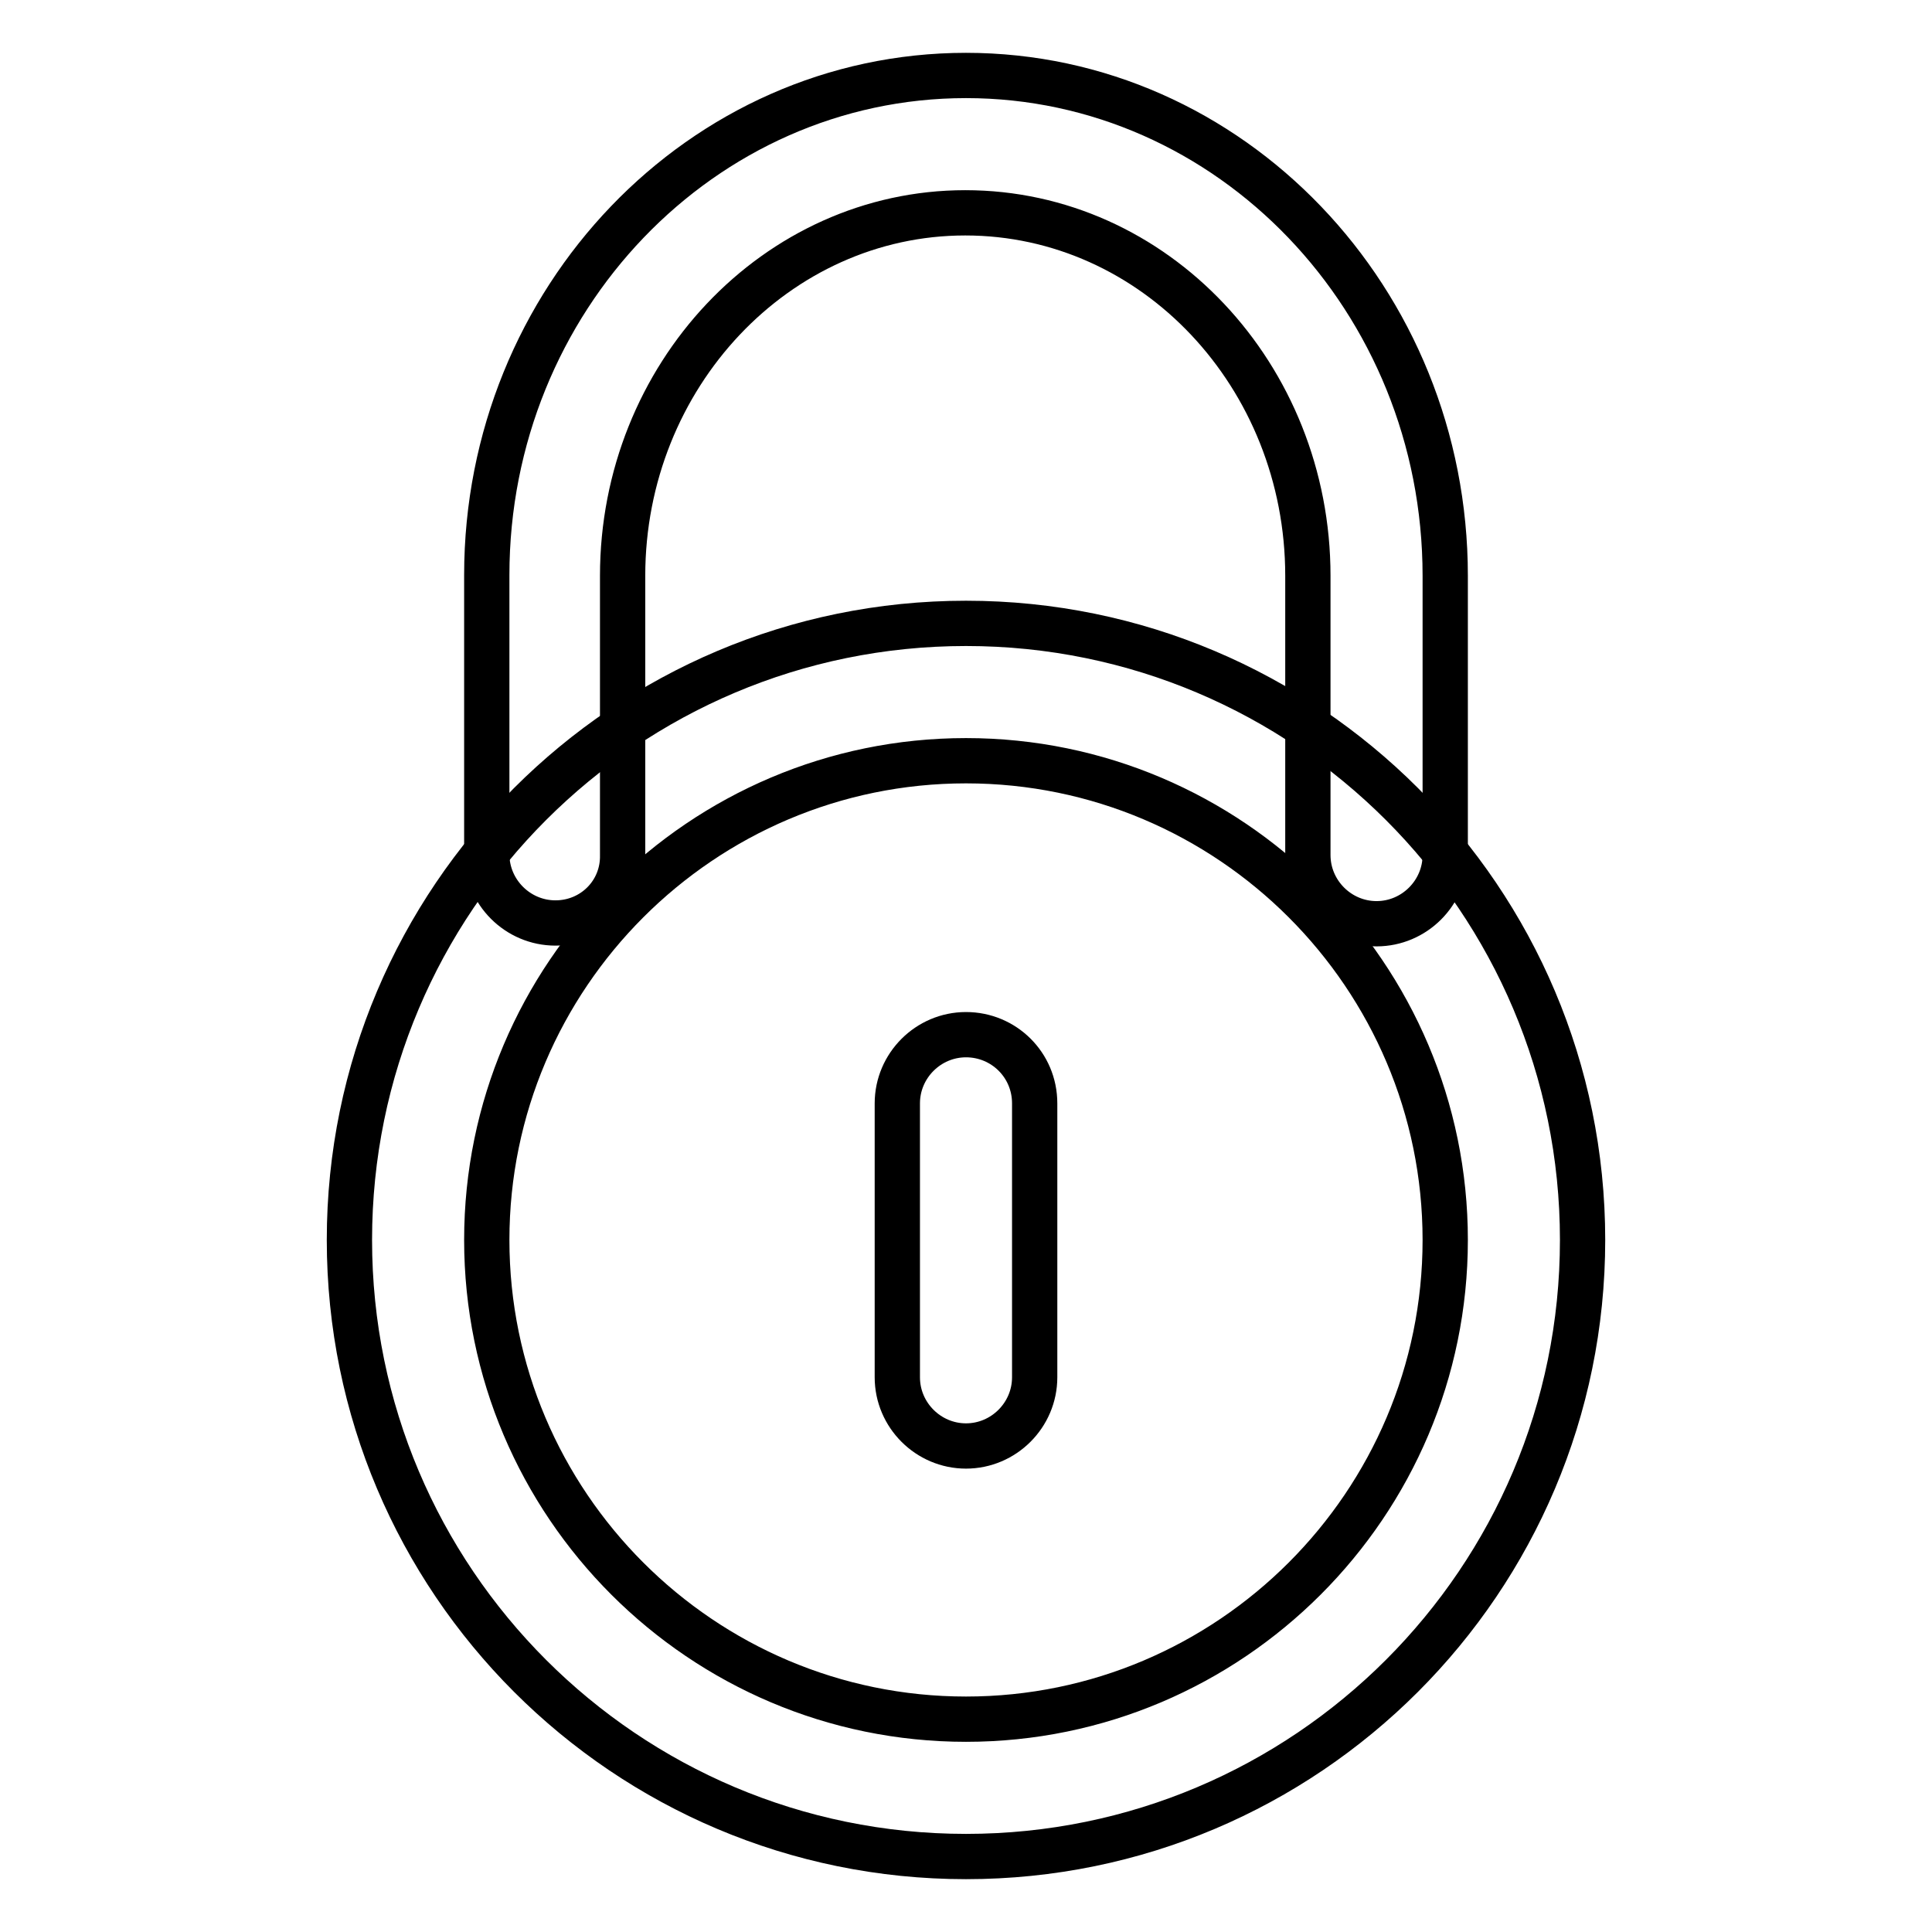
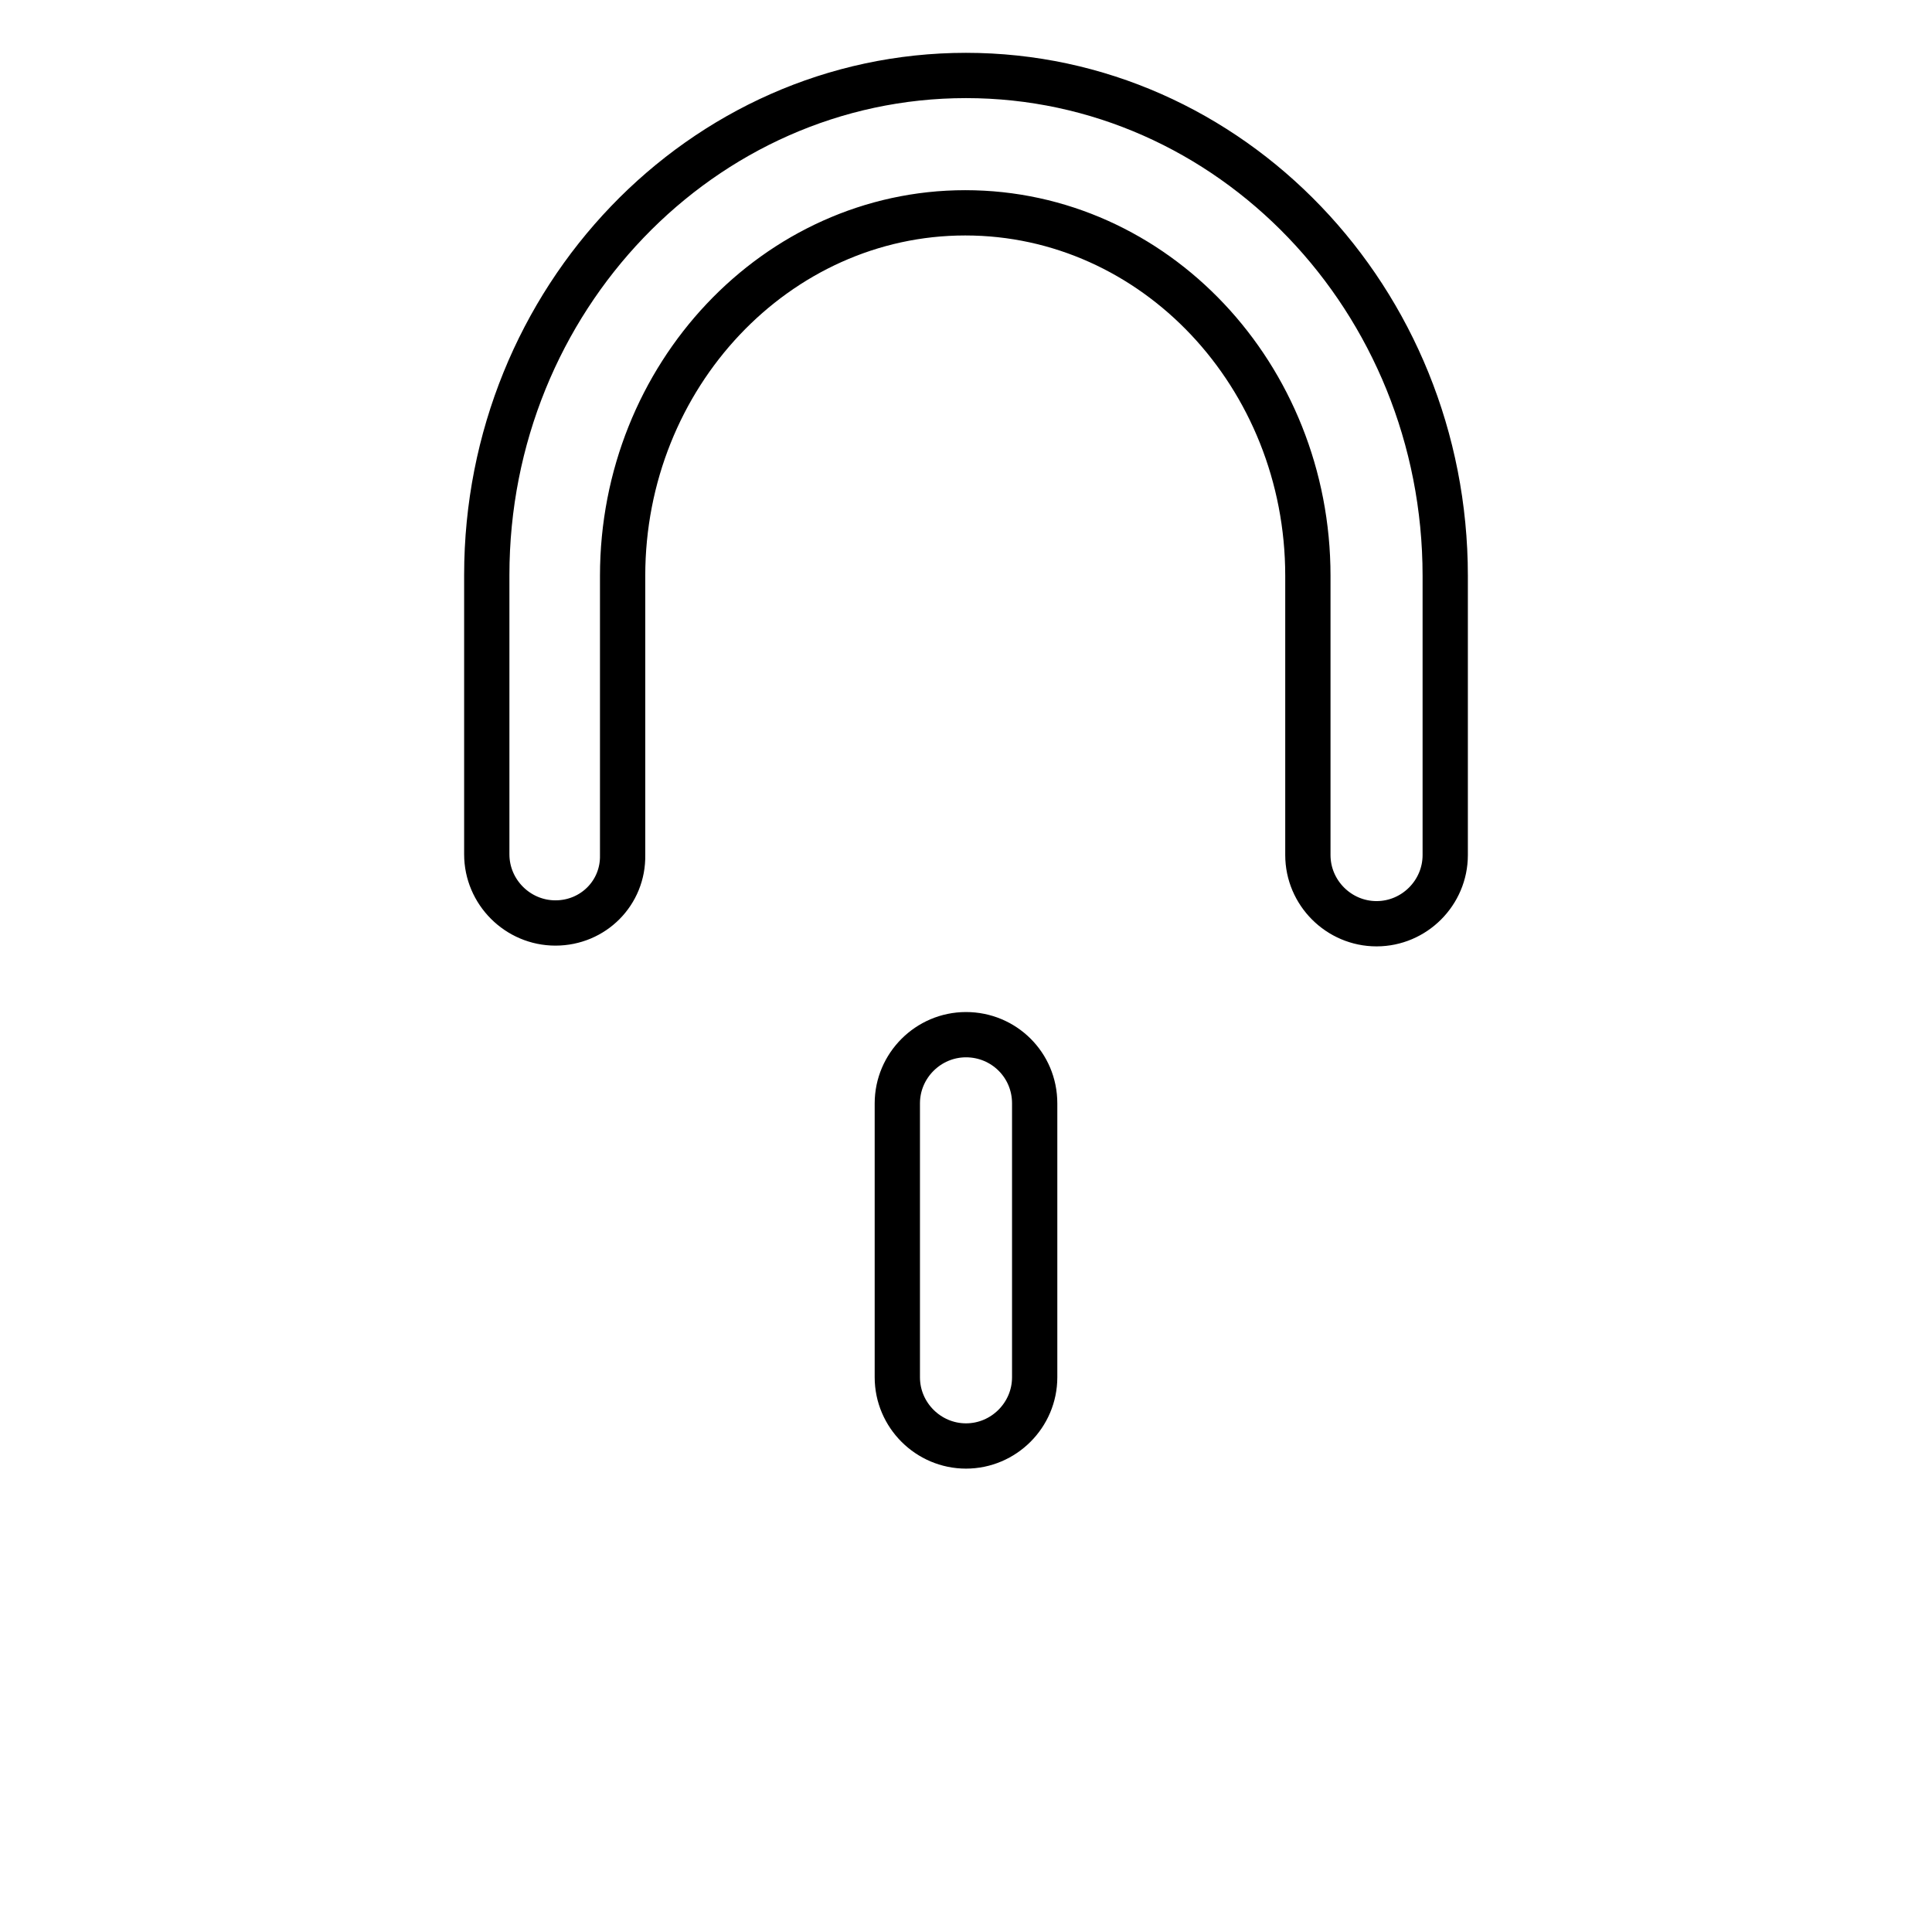
<svg xmlns="http://www.w3.org/2000/svg" version="1.1" x="0px" y="0px" viewBox="0 0 256 256" enable-background="new 0 0 256 256" xml:space="preserve">
  <g>
    <path stroke-width="6" fill-opacity="0" stroke="#000000" d="M73.6,122.3c-5,0-9.1-4.1-9.1-9.1v-37C64.5,39.7,93,10,128,10s63.5,29.7,63.5,66.3v37c0,5-4.1,9.1-9.1,9.1 c-5,0-9.1-4.1-9.1-9.1v-37c0-26.5-20.3-48.1-45.4-48.1c-25,0-45.4,21.6-45.4,48.1v37C82.6,118.3,78.6,122.3,73.6,122.3L73.6,122.3z  M128,137.1c-5,0-9.1,4.1-9.1,9.1l0,0v36.3c0,5,4.1,9.1,9.1,9.1c5,0,9.1-4.1,9.1-9.1v-36.3C137.1,141.1,133,137.1,128,137.1 L128,137.1z" />
-     <path stroke-width="6" fill-opacity="0" stroke="#000000" d="M128,100.8c35,0,63.5,28.5,63.5,63.5c0,35-28.5,63.5-63.5,63.5s-63.5-28.5-63.5-63.5 C64.5,129.3,93,100.8,128,100.8 M128,82.6c-45.1,0-81.7,36.6-81.7,81.7c0,45.1,36.6,81.7,81.7,81.7c0,0,0,0,0,0 c45.1,0,81.7-36.6,81.7-81.7C209.7,119.2,173.1,82.6,128,82.6z" />
  </g>
</svg>